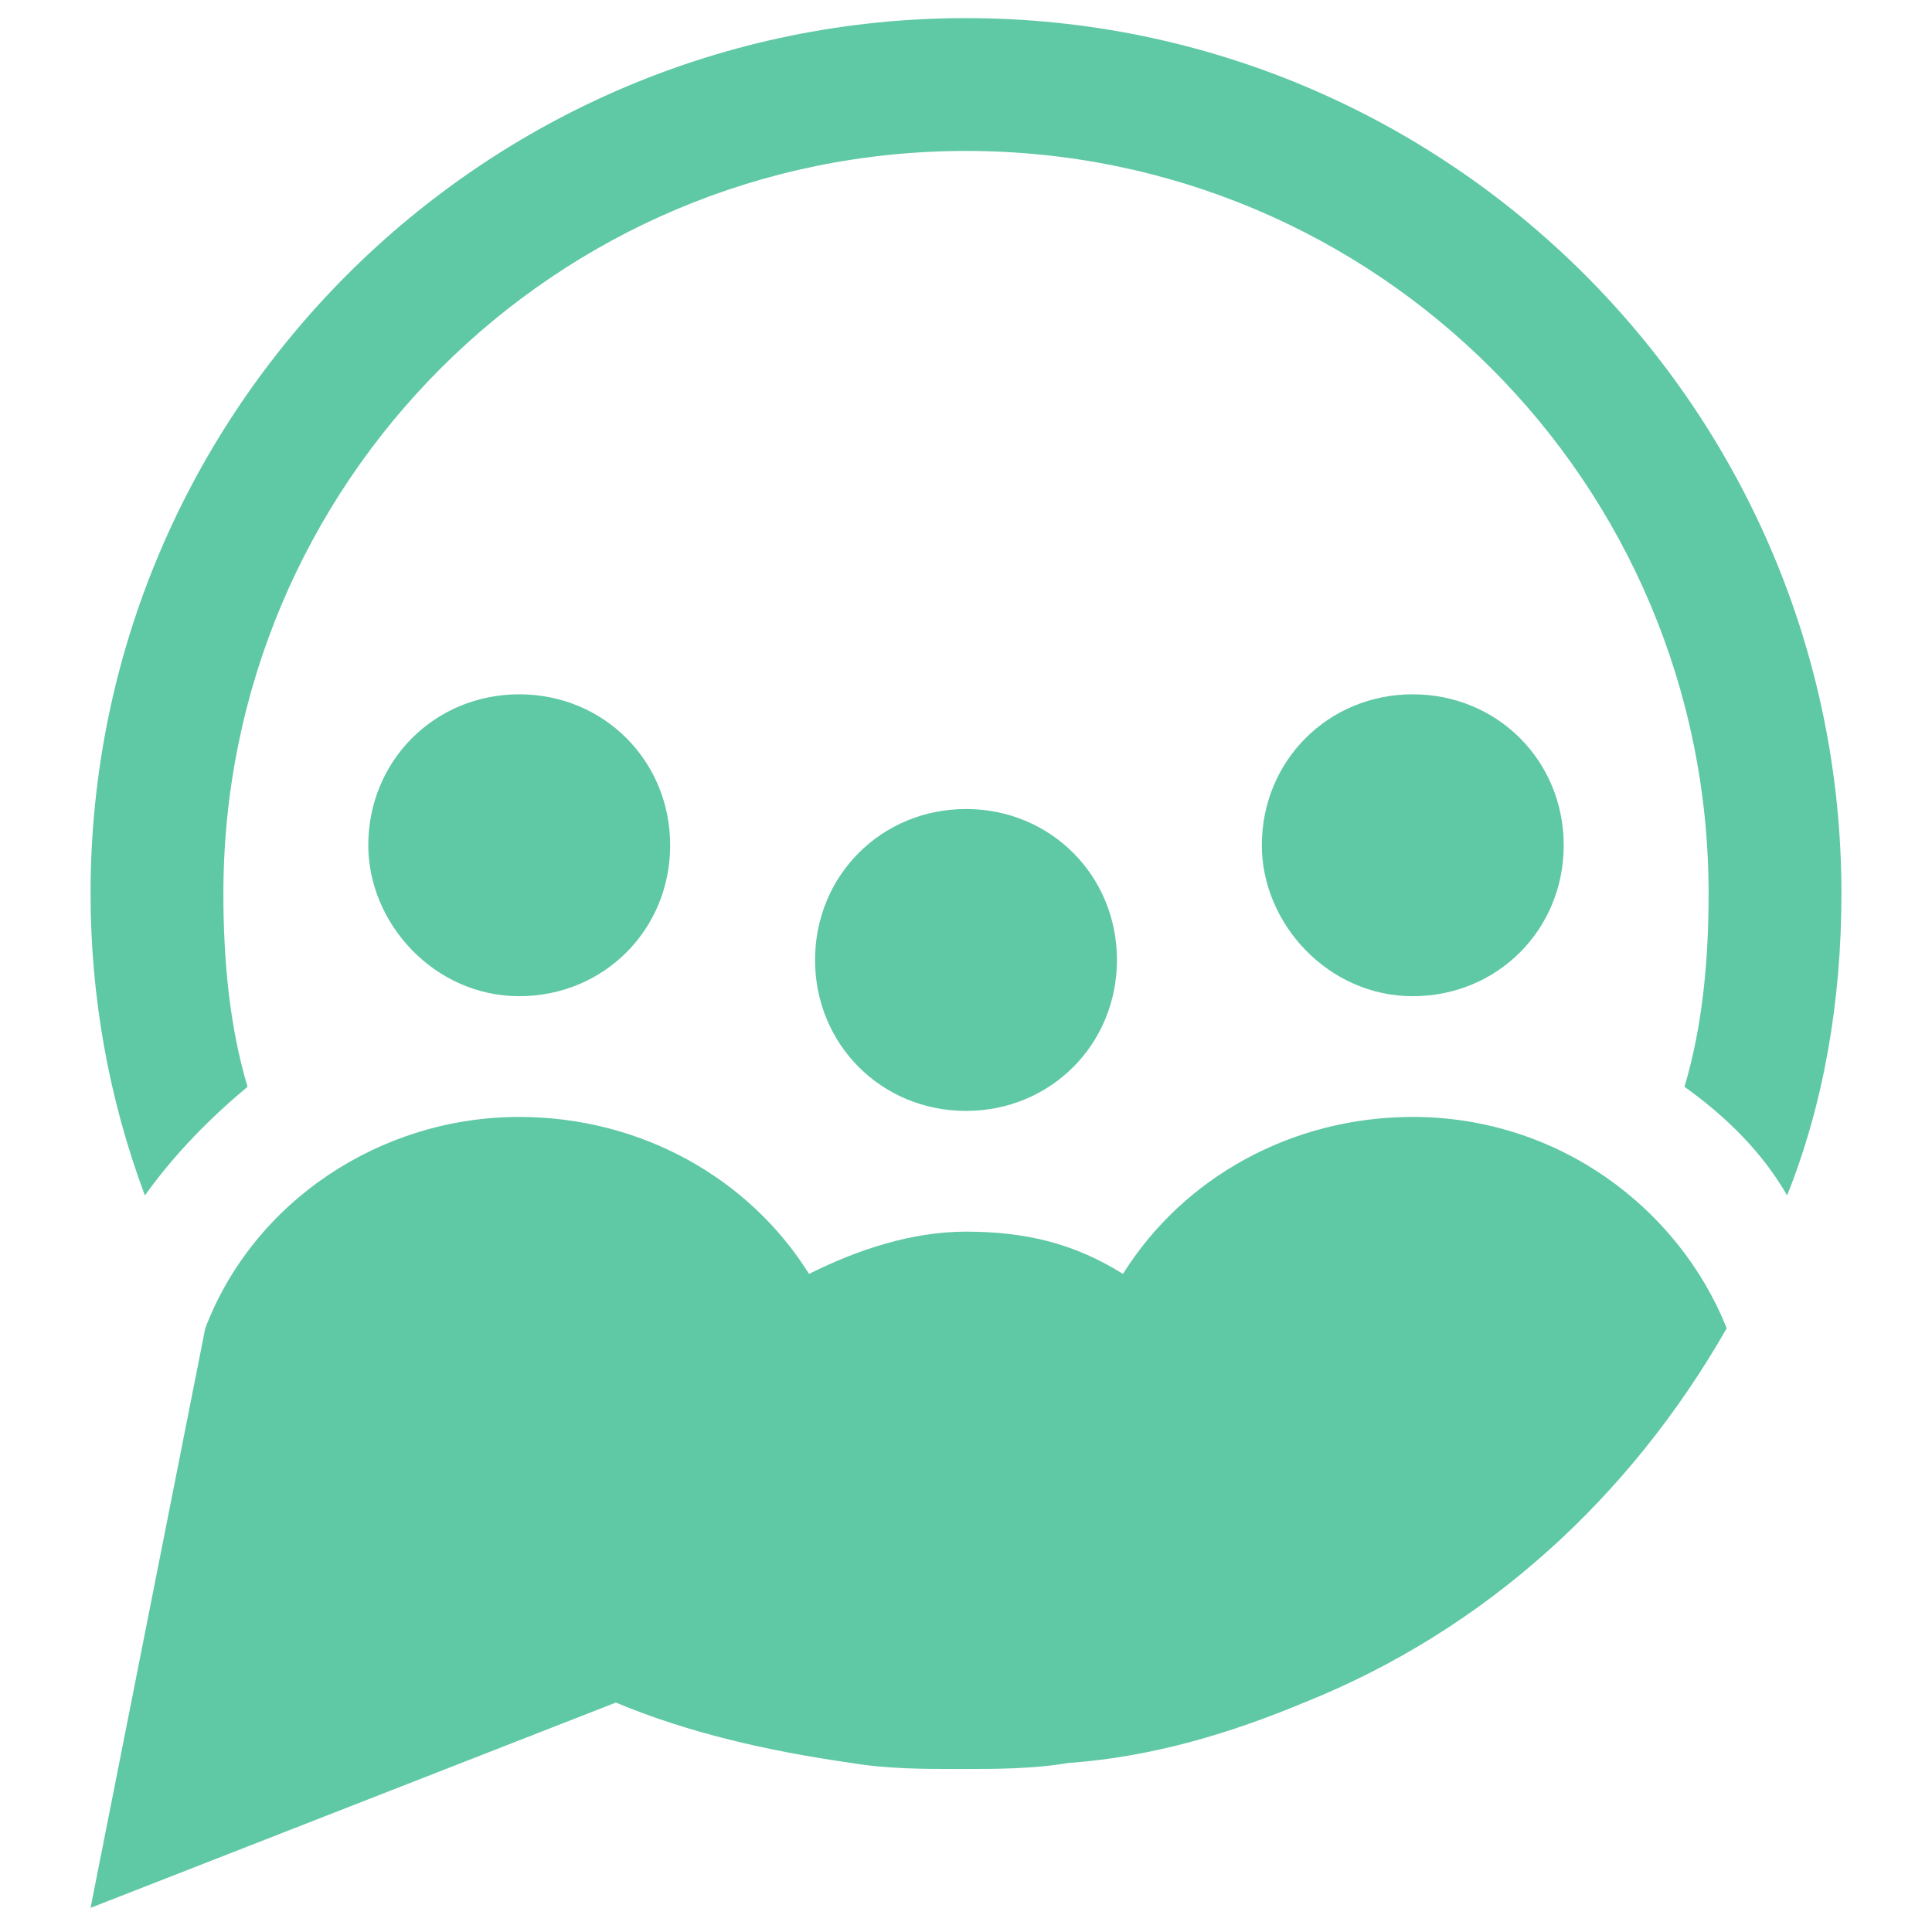
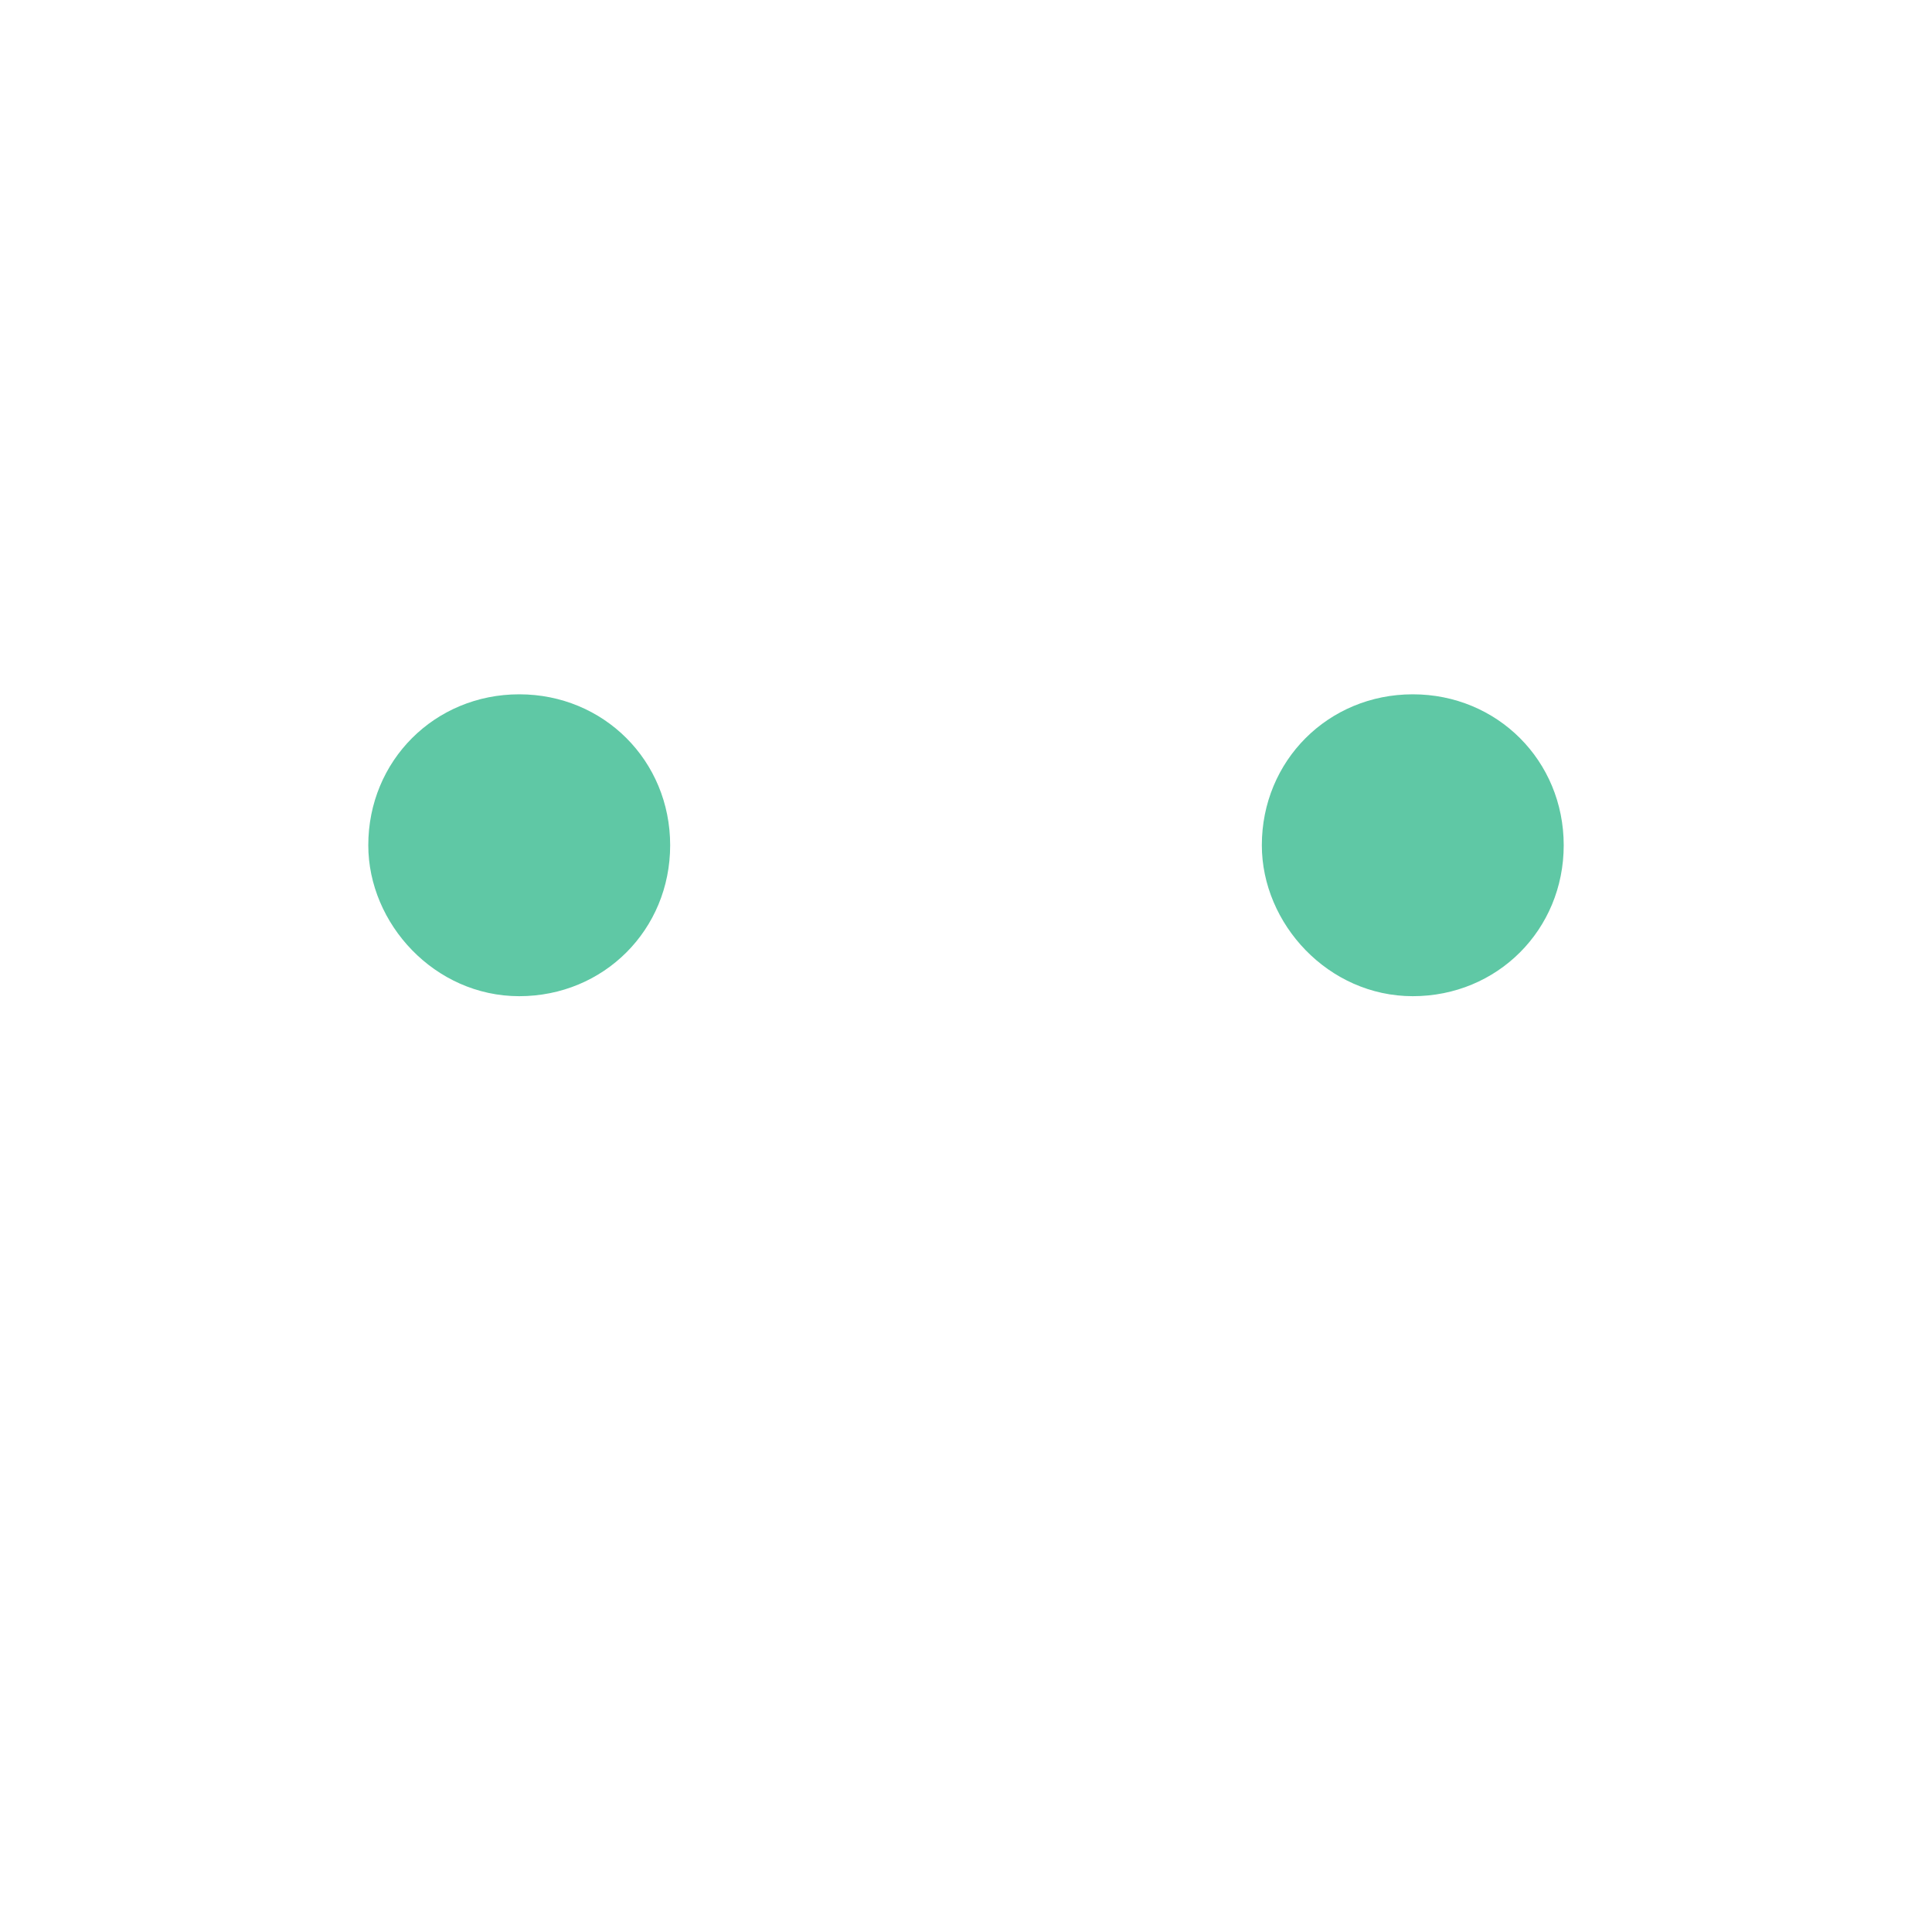
<svg xmlns="http://www.w3.org/2000/svg" version="1.1" id="Layer_1" x="0px" y="0px" width="32px" height="32px" viewBox="0 0 32 32" style="enable-background:new 0 0 32 32;" xml:space="preserve">
  <style type="text/css">
	.st0{fill-rule:evenodd;clip-rule:evenodd;fill:#5FC8A5;}
</style>
  <g>
-     <path class="st0" d="M28.6,22c-1.6,2.8-4,5-7,6.2c-1.2,0.5-2.5,0.9-3.9,1c-0.6,0.1-1.2,0.1-1.8,0.1c-0.6,0-1.2,0-1.8-0.1   c-1.4-0.2-2.7-0.5-3.9-1l-8.7,3.4L3.4,22c0.8-2.1,2.9-3.5,5.2-3.5c2,0,3.8,1,4.8,2.6c0.8-0.4,1.7-0.7,2.6-0.7c1,0,1.8,0.2,2.6,0.7   c1-1.6,2.8-2.6,4.8-2.6C25.8,18.5,27.8,20,28.6,22z" />
-     <path class="st0" d="M27.9,18c0.7,0.5,1.3,1.1,1.7,1.8c0.6-1.5,0.9-3.2,0.9-5c0-8-6.5-14.5-14.5-14.5C8,0.3,1.5,6.8,1.5,14.8   c0,1.7,0.3,3.4,0.9,5c0.5-0.7,1.1-1.3,1.7-1.8c-0.3-1-0.4-2.1-0.4-3.2C3.7,8,9.2,2.5,16,2.5c6.8,0,12.3,5.5,12.3,12.3   C28.3,15.9,28.2,17,27.9,18L27.9,18z" />
    <path class="st0" d="M23.4,16.5c1.4,0,2.5-1.1,2.5-2.5c0-1.4-1.1-2.5-2.5-2.5c-1.4,0-2.5,1.1-2.5,2.5C20.9,15.3,22,16.5,23.4,16.5   L23.4,16.5z" />
-     <path class="st0" d="M16,18.4c1.4,0,2.5-1.1,2.5-2.5c0-1.4-1.1-2.5-2.5-2.5c-1.4,0-2.5,1.1-2.5,2.5C13.5,17.3,14.6,18.4,16,18.4   L16,18.4z" />
    <path class="st0" d="M8.6,16.5c1.4,0,2.5-1.1,2.5-2.5c0-1.4-1.1-2.5-2.5-2.5c-1.4,0-2.5,1.1-2.5,2.5C6.1,15.3,7.2,16.5,8.6,16.5   L8.6,16.5z" />
  </g>
</svg>